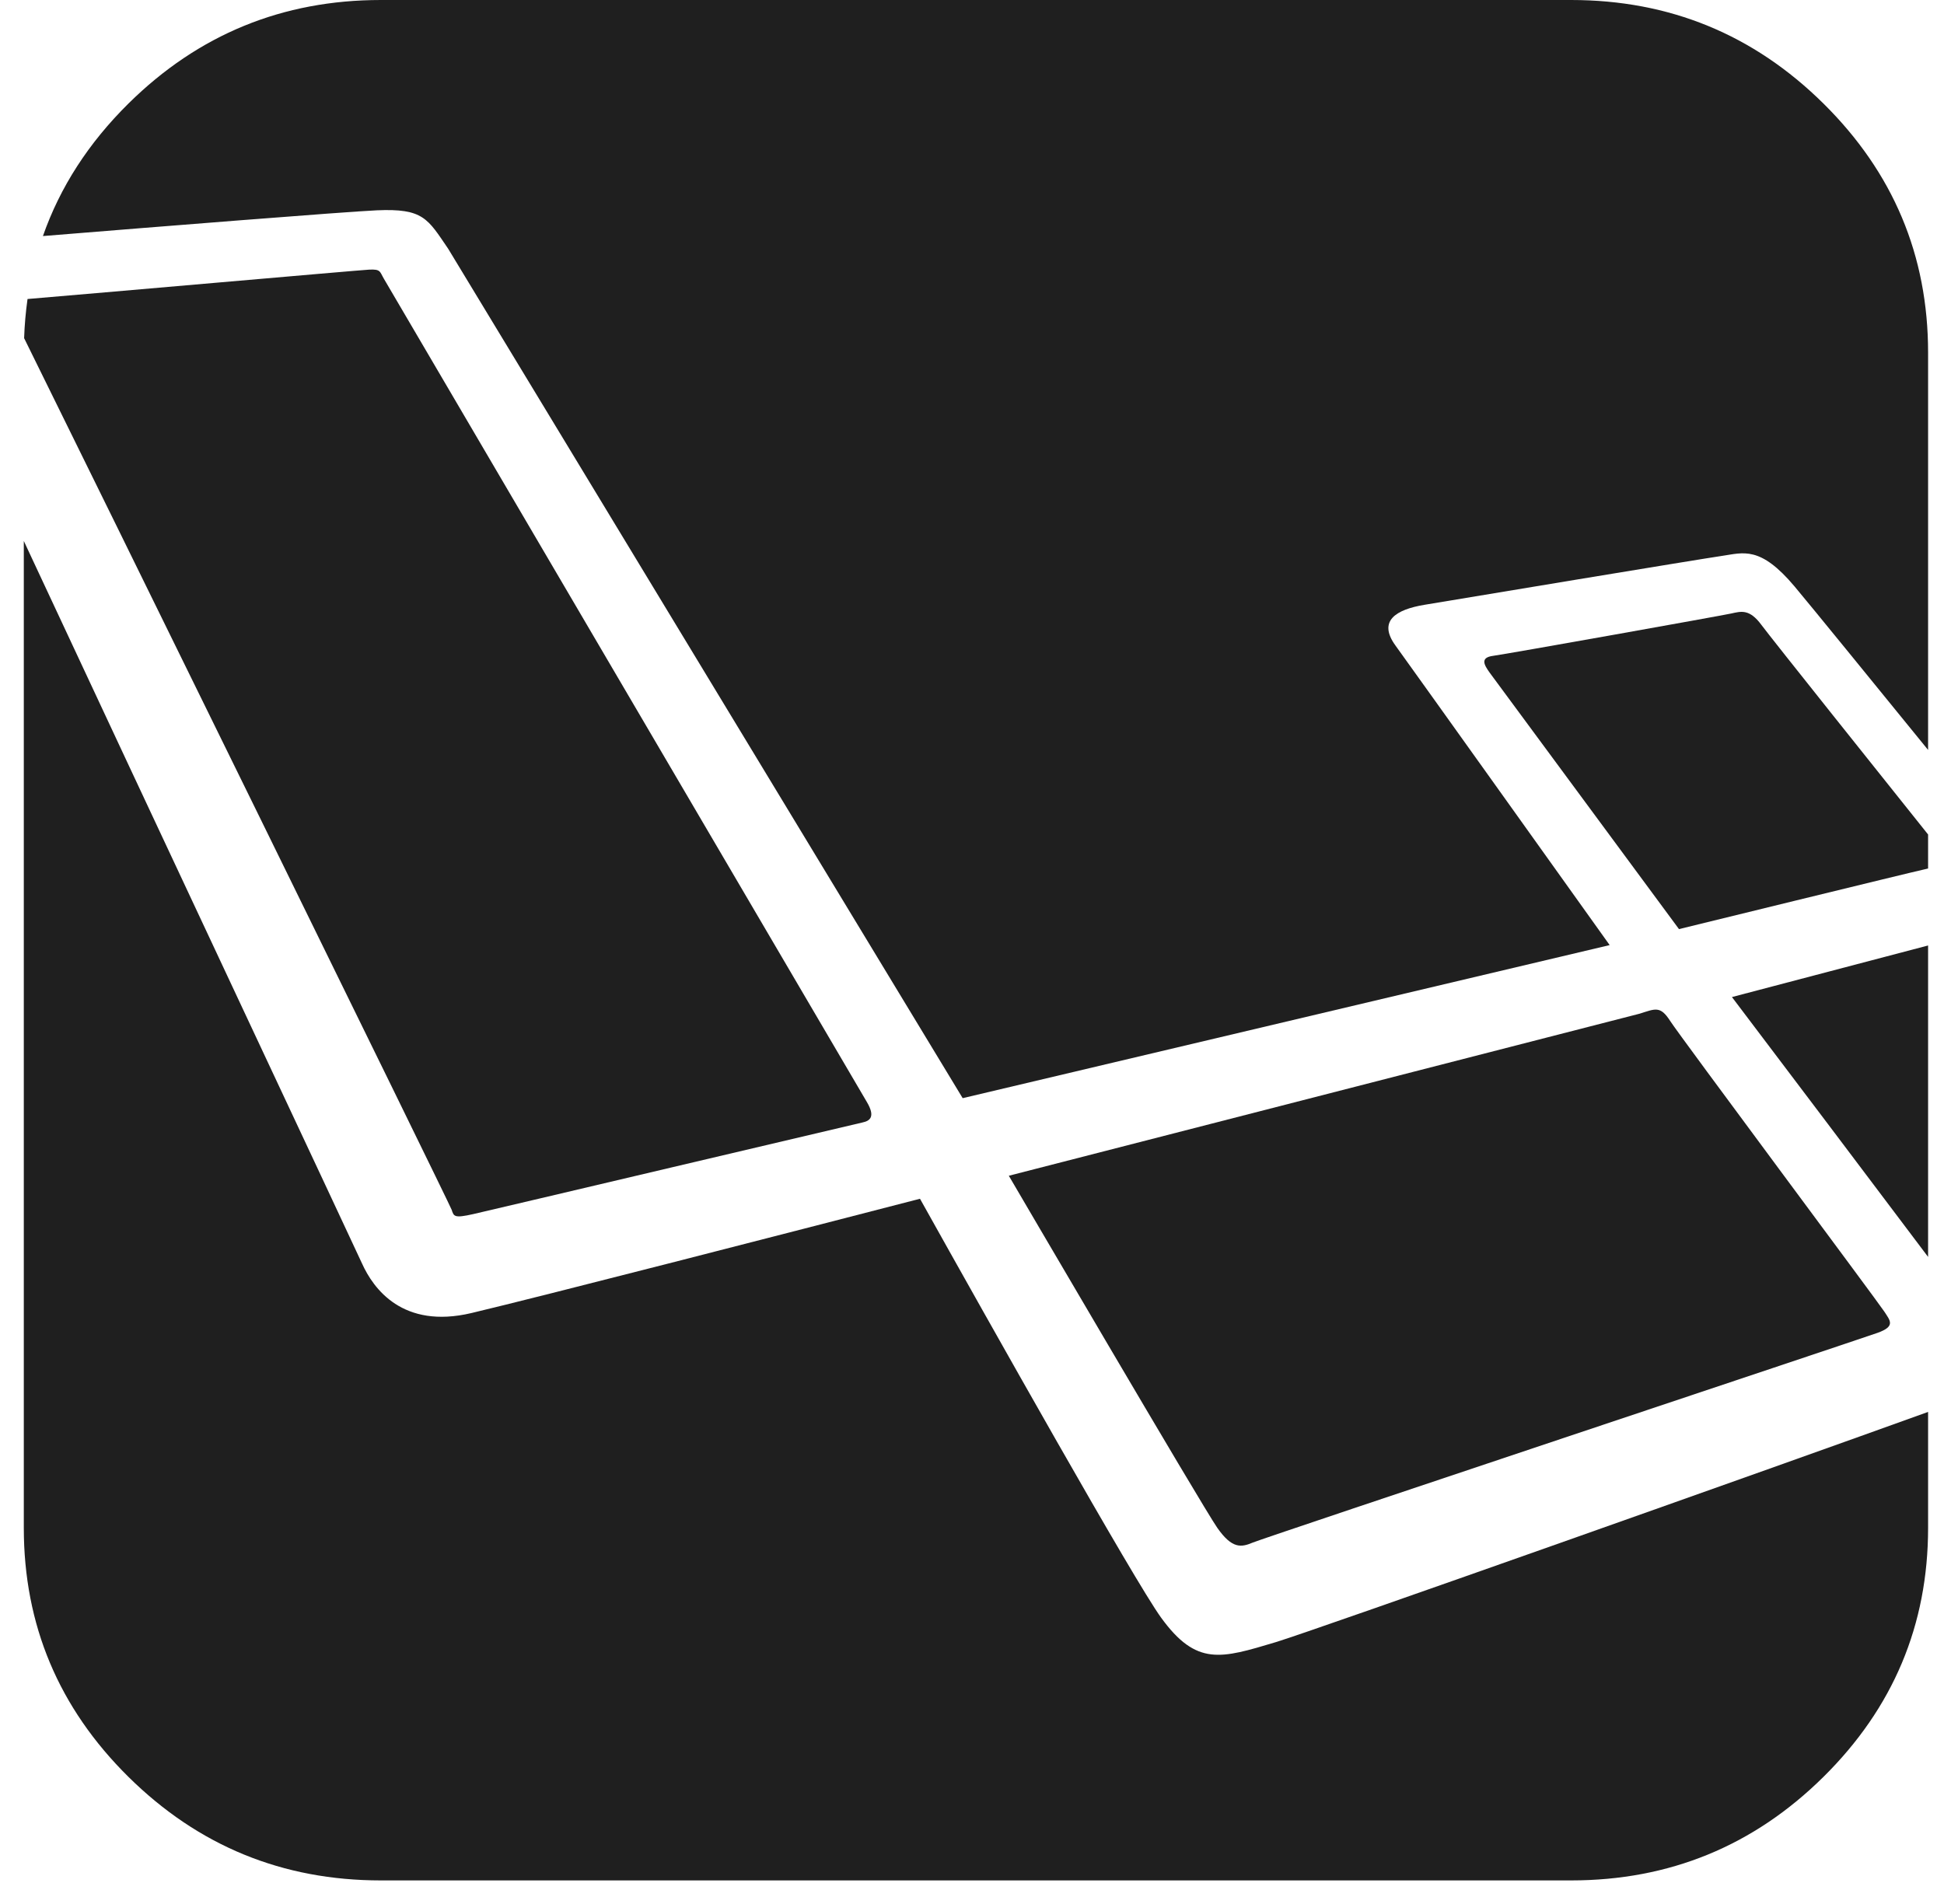
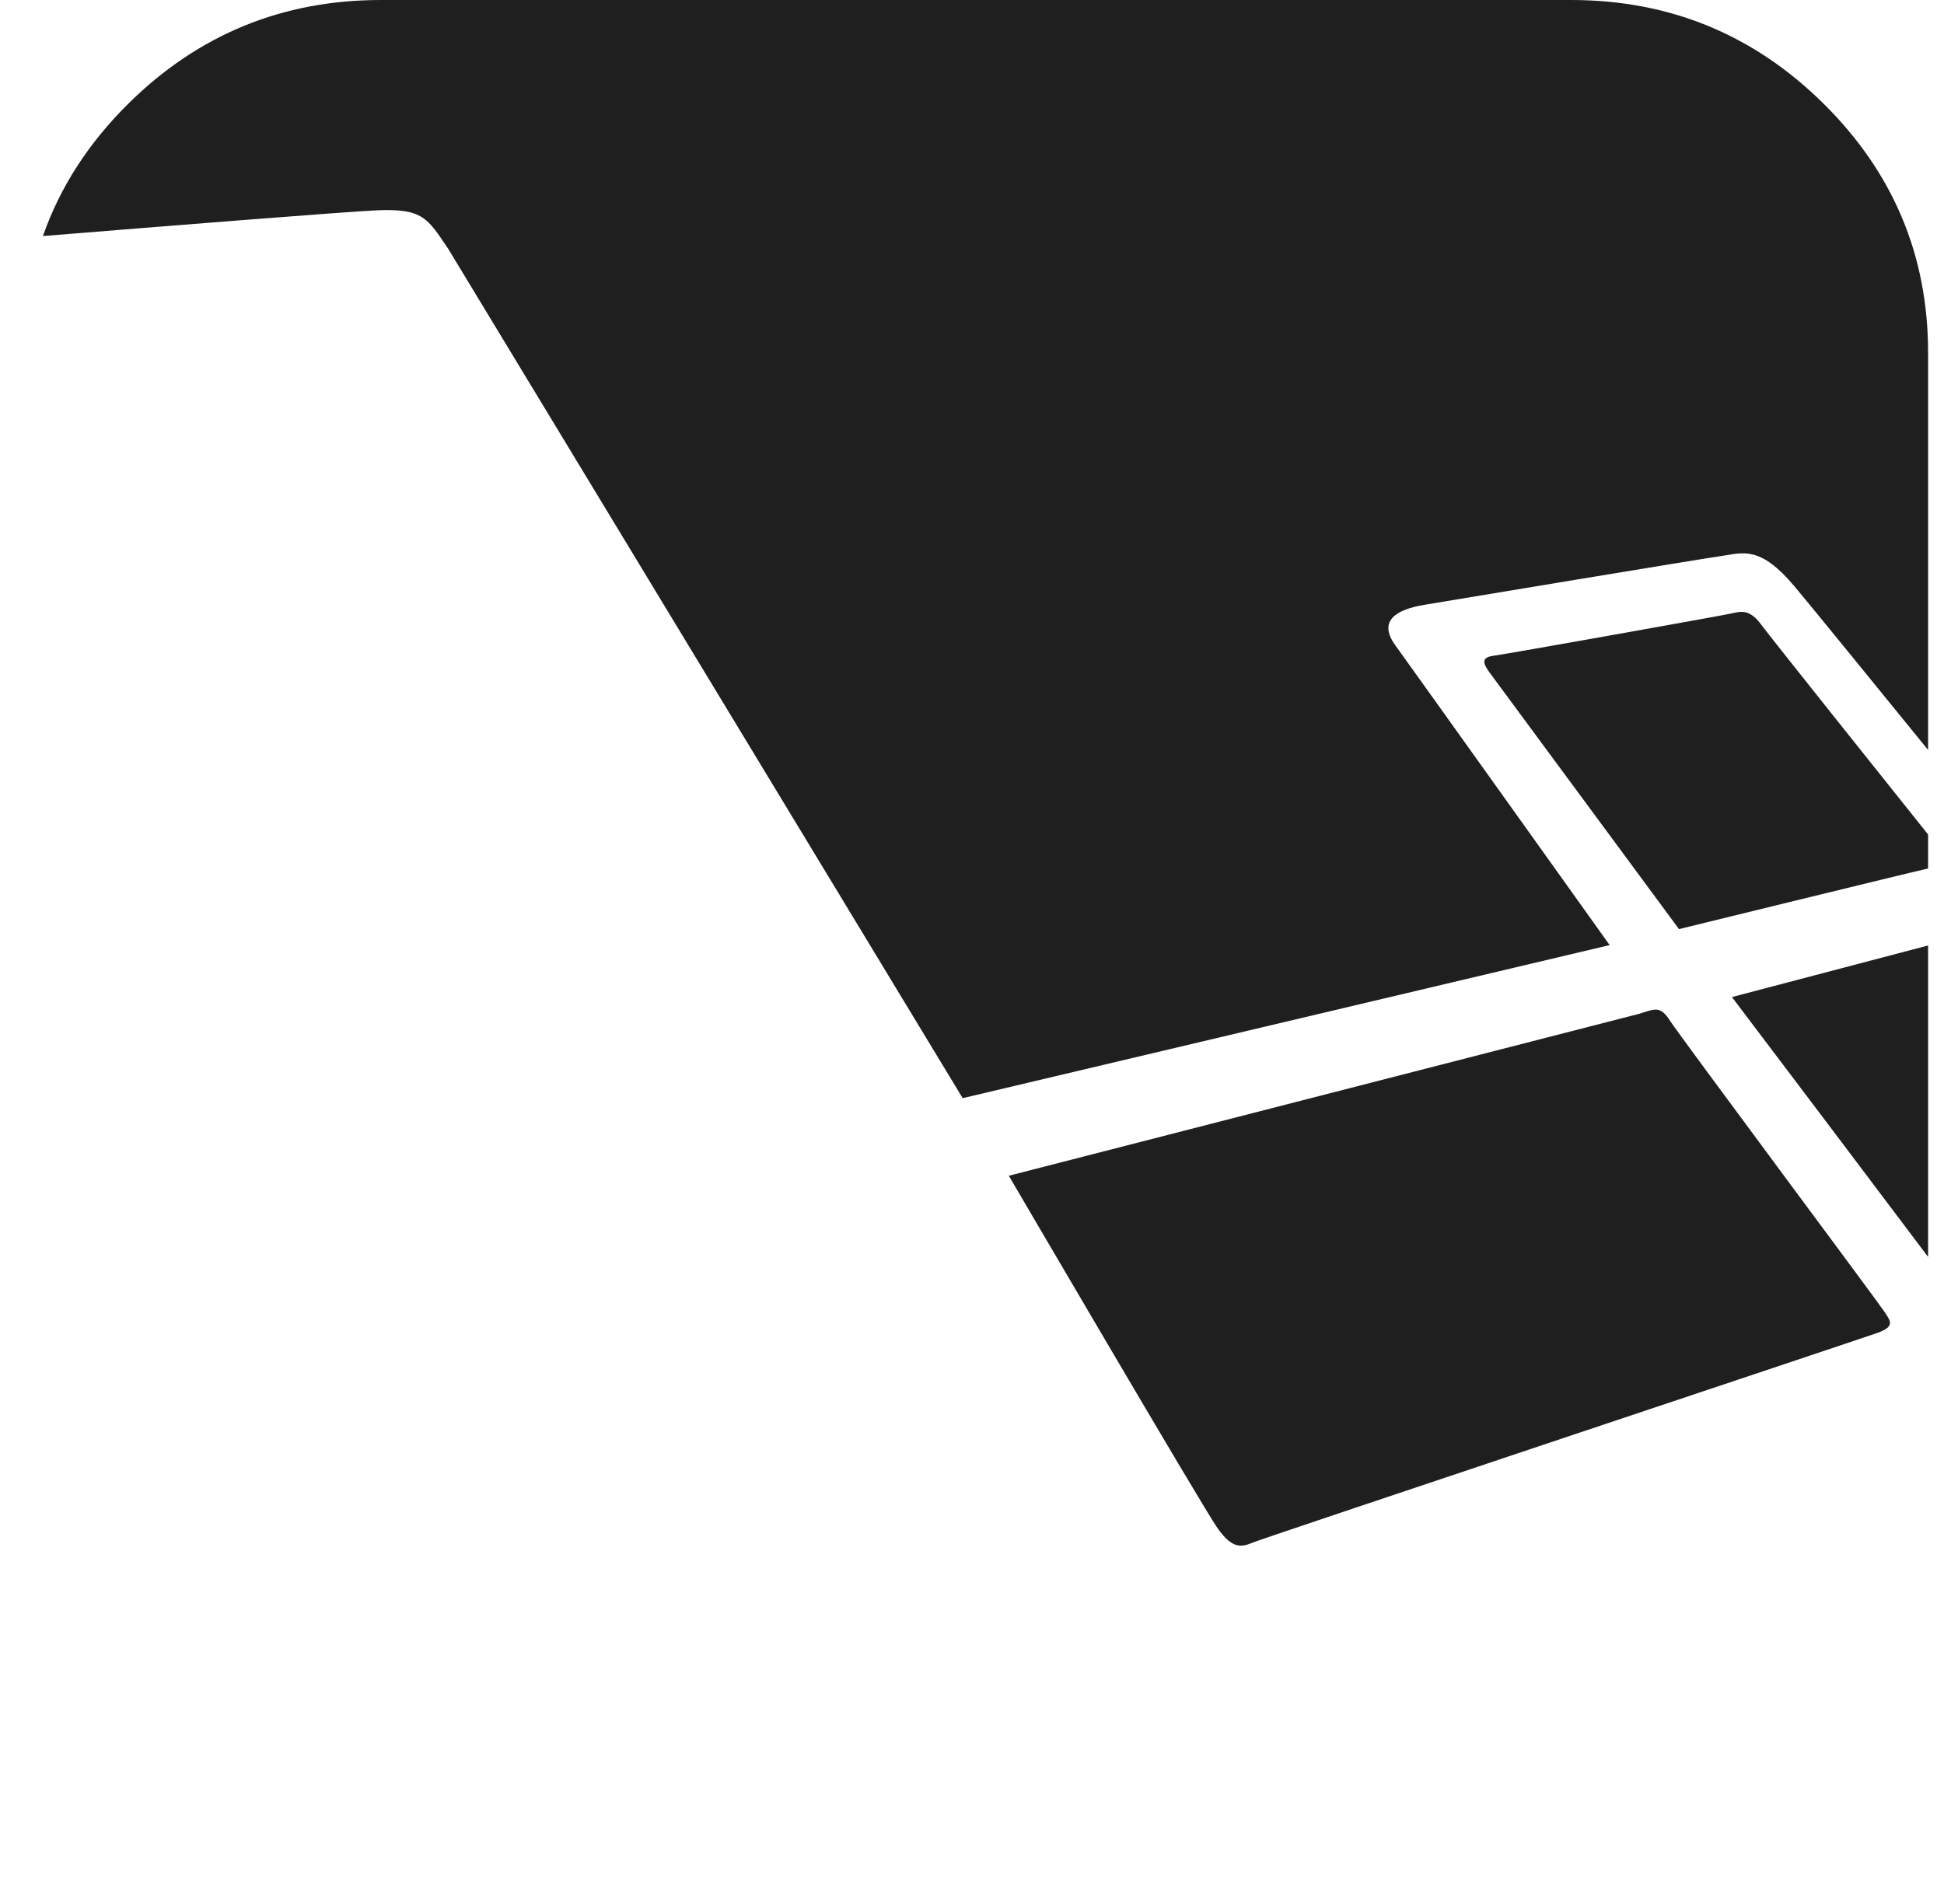
<svg xmlns="http://www.w3.org/2000/svg" width="49" height="48" viewBox="0 0 49 48" fill="none">
  <path d="M30.683 38.517C31.058 39.053 31.287 39.011 31.579 38.888C31.87 38.764 46.87 33.764 47.329 33.6C47.787 33.435 47.641 33.291 47.495 33.065C47.35 32.839 42.35 26.131 42.099 25.74C41.849 25.349 41.724 25.431 41.329 25.555L25.428 29.641C25.428 29.641 30.308 37.982 30.683 38.517ZM48.599 31.687V23.836C46.81 24.306 44.548 24.902 43.655 25.136C45.002 26.917 47.109 29.704 48.599 31.687ZM43.639 15.466C43.394 15.521 37.968 16.49 37.634 16.534C37.299 16.578 37.411 16.765 37.544 16.952L42.32 23.423C42.32 23.423 48.158 21.992 48.515 21.915C48.544 21.909 48.572 21.902 48.599 21.895V21.038C47.538 19.709 44.647 16.091 44.397 15.753C44.096 15.345 43.884 15.412 43.639 15.466Z" fill="#1F1F1F" />
  <path d="M9.498 5.302C10.673 5.25 10.78 5.514 11.296 6.27L24.265 27.685L40.573 23.826C39.669 22.561 35.568 16.818 35.171 16.27C34.726 15.654 35.182 15.367 35.907 15.247C36.631 15.125 42.87 14.091 43.405 14.014C43.94 13.937 44.364 13.75 45.233 14.784C45.677 15.314 47.185 17.168 48.599 18.906V8.889C48.599 6.44 47.719 4.347 45.959 2.608C44.199 0.869 42.079 0 39.6 0H9.6C7.121 0 5.001 0.869 3.24 2.608C2.231 3.605 1.512 4.72 1.082 5.951C4.021 5.712 8.675 5.34 9.498 5.302Z" fill="#1F1F1F" />
-   <path d="M32.154 41.4C30.779 41.811 30.162 42.015 29.266 40.781C28.595 39.856 24.967 33.402 23.189 30.221C19.822 31.092 13.661 32.68 11.884 33.102C10.15 33.513 9.41 32.486 9.125 31.853C8.925 31.409 3.841 20.584 0.6 13.638V38.517C0.6 40.966 1.48 43.059 3.24 44.798C5.001 46.537 7.12 47.406 9.6 47.406H39.599C42.079 47.406 44.199 46.537 45.959 44.798C47.719 43.059 48.599 40.966 48.599 38.517V35.595C44.917 36.925 33.08 41.122 32.154 41.4Z" fill="#1F1F1F" />
-   <path d="M11.927 30.608C12.414 30.498 21.548 28.339 21.743 28.297C21.938 28.256 22.063 28.146 21.854 27.789C21.645 27.431 9.679 7.032 9.679 7.032C9.569 6.845 9.6 6.782 9.3 6.798C9.033 6.812 2.262 7.408 0.694 7.538C0.648 7.865 0.619 8.195 0.608 8.525C2.199 11.742 11.333 30.346 11.384 30.498C11.44 30.663 11.44 30.718 11.927 30.608Z" fill="#1F1F1F" />
</svg>